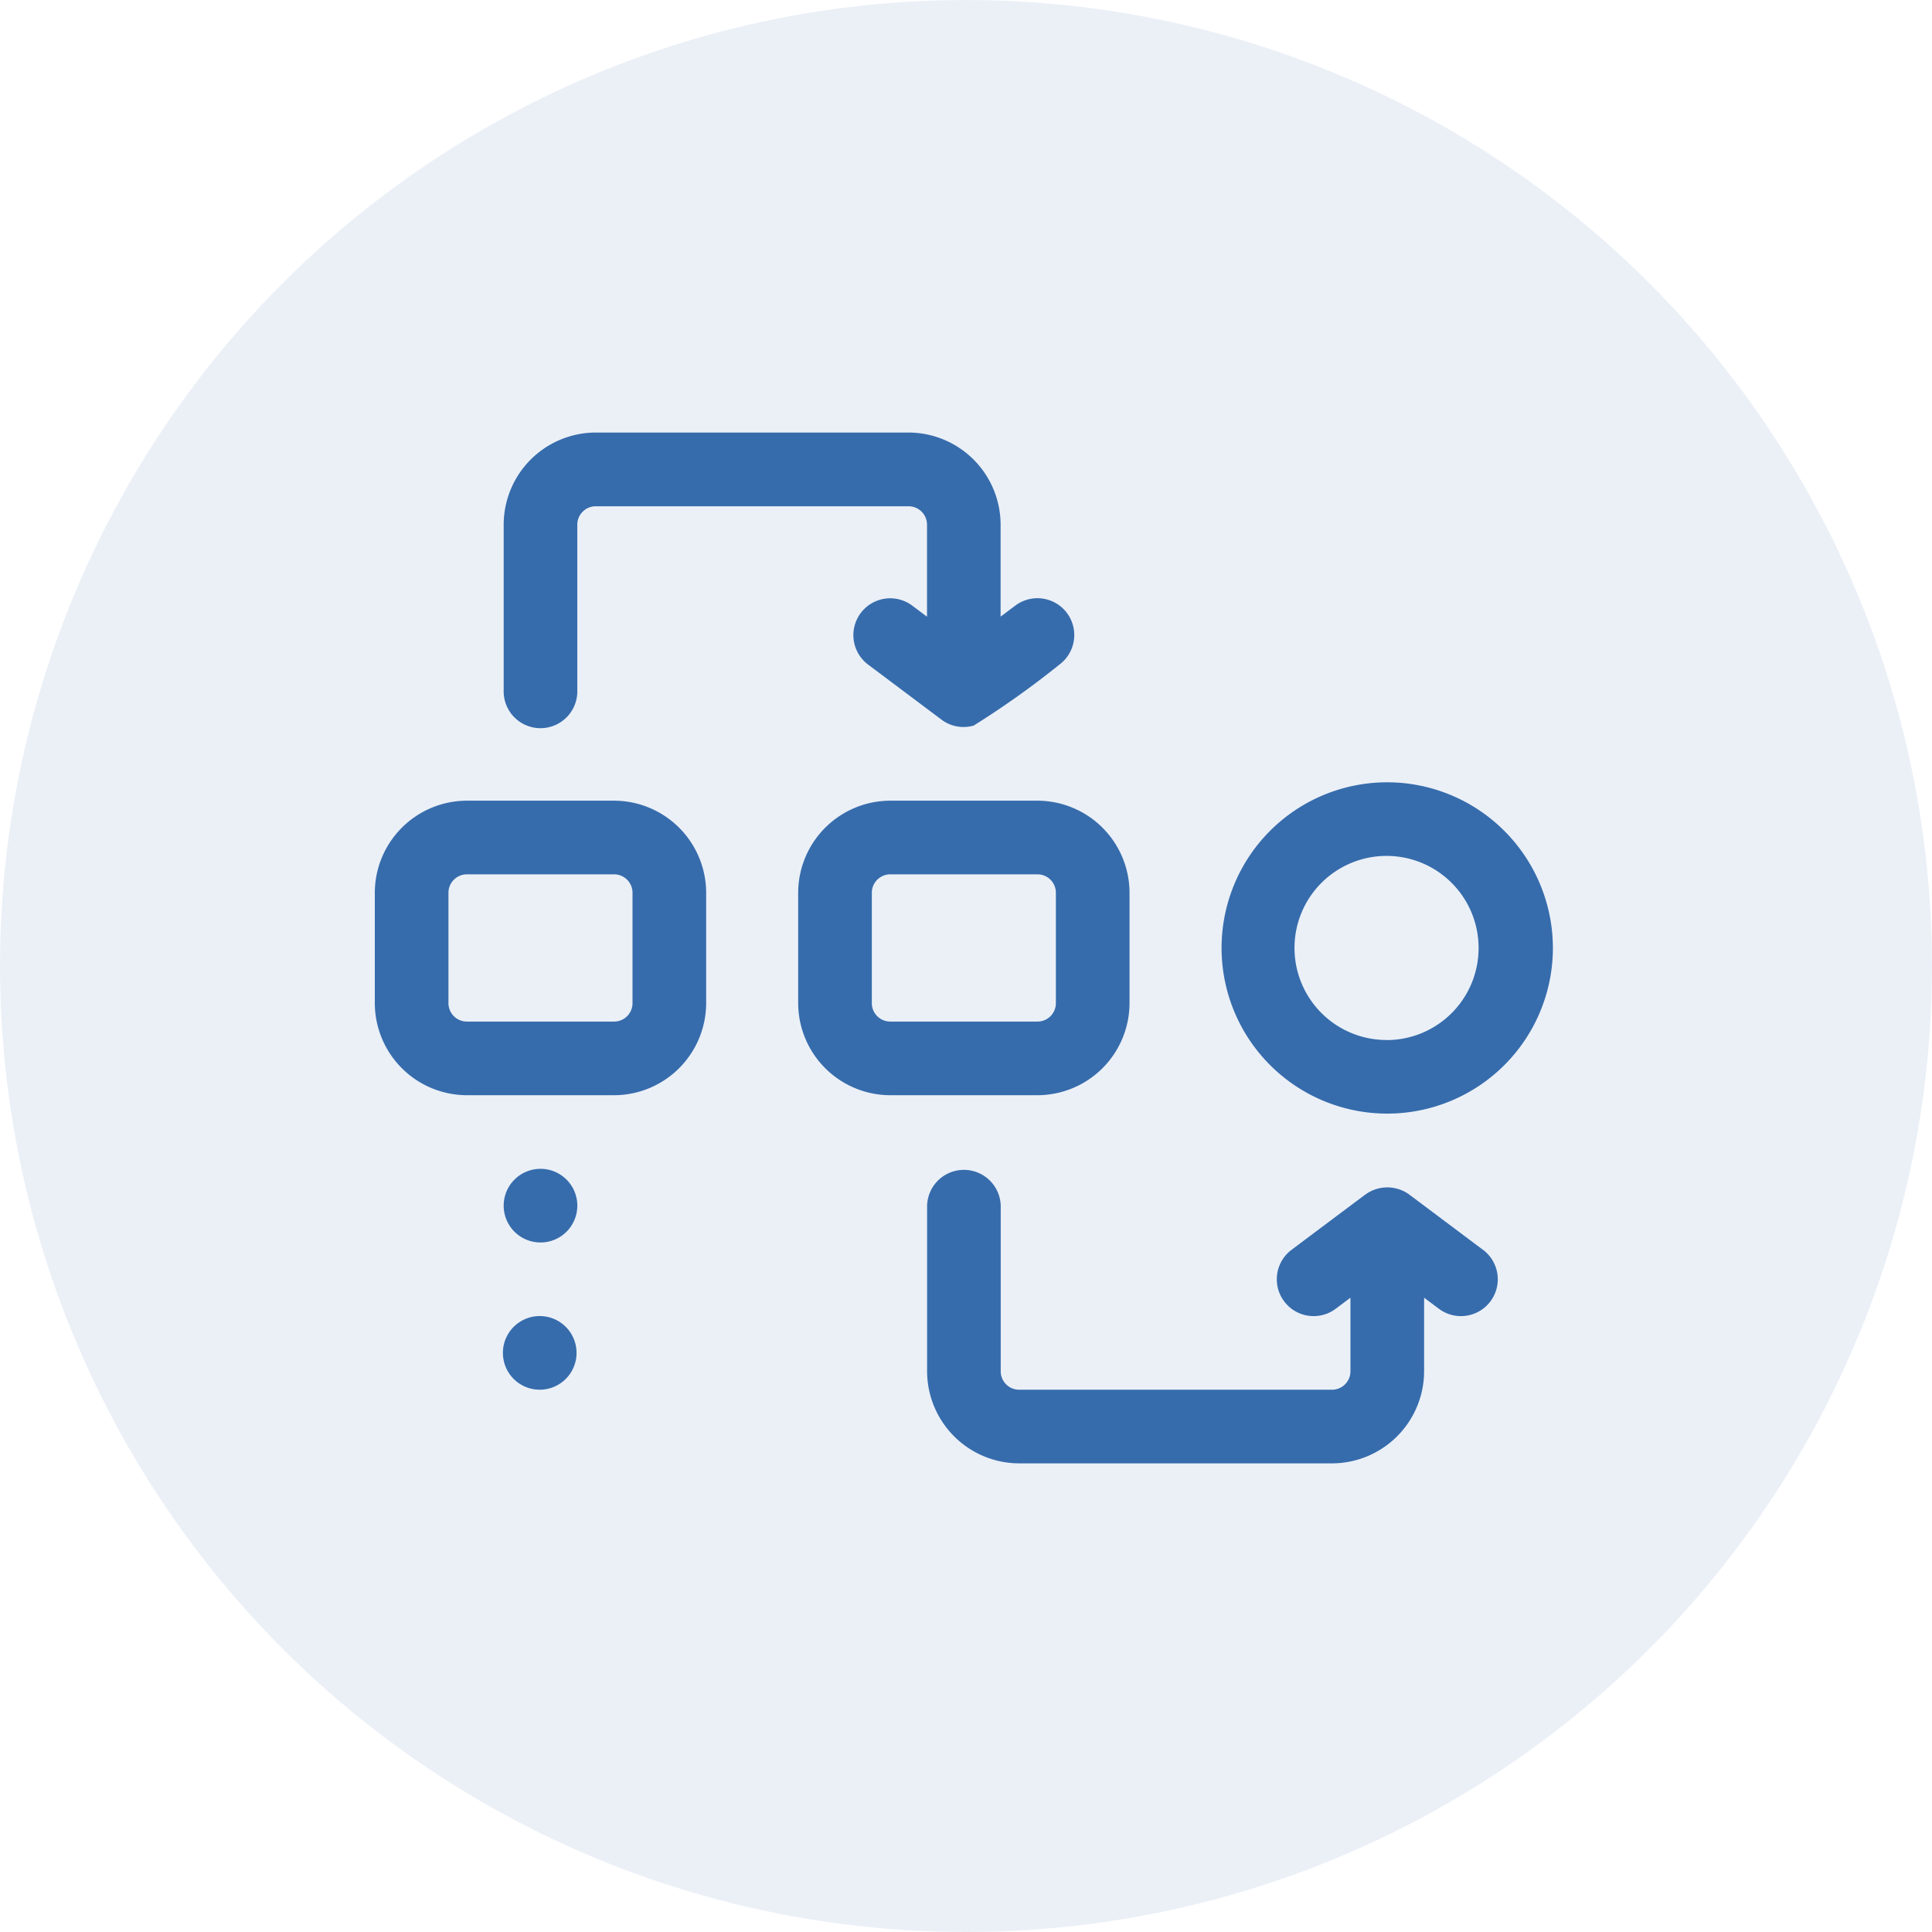
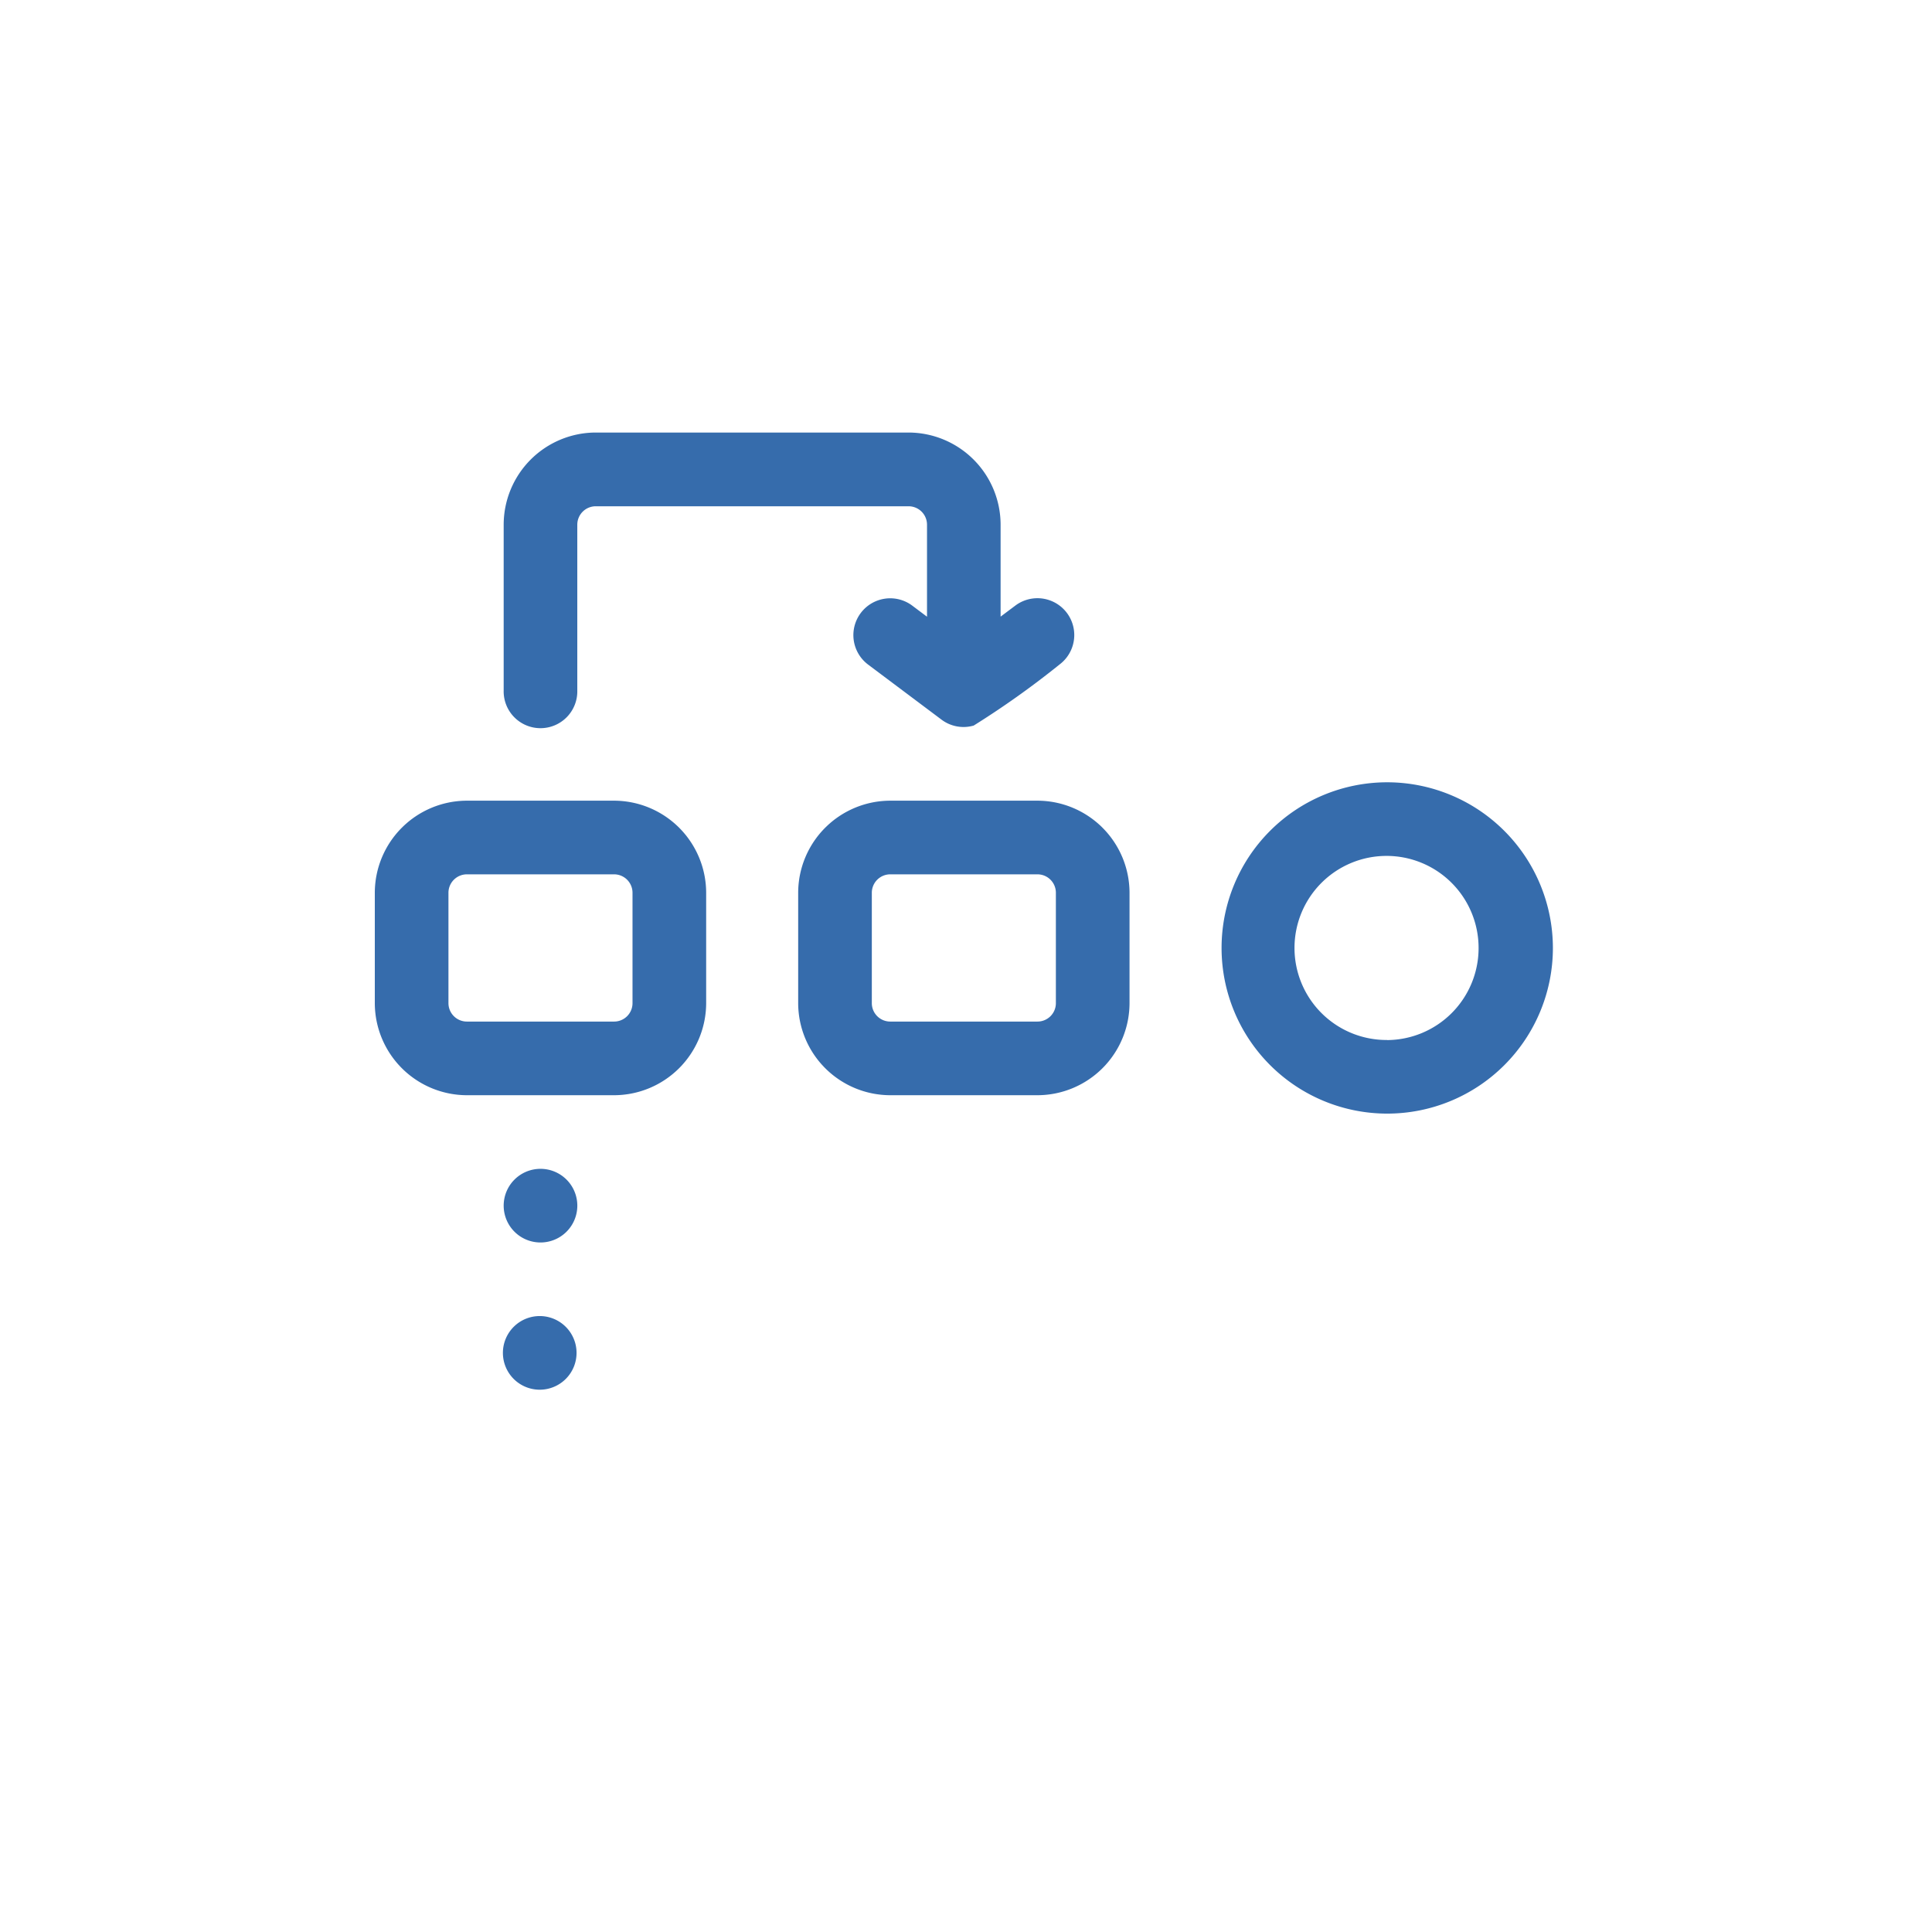
<svg xmlns="http://www.w3.org/2000/svg" width="67" height="67" viewBox="0 0 67 67">
  <g id="Group_7509" data-name="Group 7509" transform="translate(-1102 -3760)">
-     <circle id="Ellipse_151" data-name="Ellipse 151" cx="33.5" cy="33.5" r="33.5" transform="translate(1102 3760)" fill="#366cac" opacity="0.1" />
    <g id="Group_7411" data-name="Group 7411" transform="translate(-829.633 3269.84)">
      <path id="Path_8169" data-name="Path 8169" d="M1976.822,530.182v-3.83a3.2,3.2,0,0,0-3.192-3.192h-5.107a3.2,3.2,0,0,0-3.192,3.192v3.83a3.2,3.2,0,0,0,3.192,3.192h5.107A3.2,3.2,0,0,0,1976.822,530.182Zm-8.937,0v-3.83a.64.64,0,0,1,.638-.638h5.107a.639.639,0,0,1,.638.638v3.83a.638.638,0,0,1-.638.638h-5.107A.639.639,0,0,1,1967.885,530.182Z" transform="translate(-6.018 -5.233)" fill="#366cac" />
      <path id="Path_8170" data-name="Path 8170" d="M1991.777,522.26a5.745,5.745,0,1,0,5.745,5.745A5.752,5.752,0,0,0,1991.777,522.26Zm0,8.937a3.192,3.192,0,1,1,3.168-3.167A3.191,3.191,0,0,1,1991.777,531.2Z" transform="translate(-12.036 -4.971)" fill="#366cac" />
      <path id="Path_8171" data-name="Path 8171" d="M1952.93,523.16h-5.107a3.2,3.2,0,0,0-3.192,3.192v3.83a3.2,3.2,0,0,0,3.192,3.192h5.107a3.2,3.2,0,0,0,3.192-3.192v-3.83A3.2,3.2,0,0,0,1952.93,523.16Zm.638,7.022a.638.638,0,0,1-.638.638h-5.107a.639.639,0,0,1-.638-.638v-3.83a.64.64,0,0,1,.638-.638h5.107a.639.639,0,0,1,.638.638Z" transform="translate(0 -5.233)" fill="#366cac" />
      <path id="Path_8172" data-name="Path 8172" d="M1964.976,505.16h-10.852a3.2,3.2,0,0,0-3.192,3.192V514.1a1.277,1.277,0,1,0,2.553,0h0v-5.745a.64.64,0,0,1,.638-.638h10.852a.639.639,0,0,1,.638.638v3.192l-.51-.383a1.277,1.277,0,0,0-1.533,2.043l2.553,1.915a1.271,1.271,0,0,0,1.109.2,30.6,30.6,0,0,0,2.977-2.118,1.277,1.277,0,0,0-1.533-2.043l-.511.383v-3.192A3.2,3.2,0,0,0,1964.976,505.16Z" transform="translate(-1.832 0)" fill="#366cac" />
-       <path id="Path_8173" data-name="Path 8173" d="M1990.911,543.975l-2.553-1.915a1.292,1.292,0,0,0-1.506-.016c-.027.016-2.58,1.931-2.58,1.931a1.277,1.277,0,0,0,1.533,2.043l.51-.383v2.553a.638.638,0,0,1-.638.638h-10.852a.639.639,0,0,1-.638-.638v-5.745a1.277,1.277,0,0,0-2.553,0v5.745a3.2,3.2,0,0,0,3.192,3.192h10.852a3.2,3.2,0,0,0,3.192-3.192v-2.553l.511.383a1.277,1.277,0,0,0,1.533-2.043Z" transform="translate(-7.85 -10.472)" fill="#366cac" />
      <path id="Path_8174" data-name="Path 8174" d="M1952.209,548.36a1.277,1.277,0,1,0,1.25,1.25A1.277,1.277,0,0,0,1952.209,548.36Z" transform="translate(-1.832 -12.56)" fill="#366cac" />
      <path id="Path_8175" data-name="Path 8175" d="M1952.209,541.16a1.277,1.277,0,1,0,1.277,1.277,1.277,1.277,0,0,0-1.277-1.277Z" transform="translate(-1.832 -10.466)" fill="#366cac" />
    </g>
  </g>
</svg>